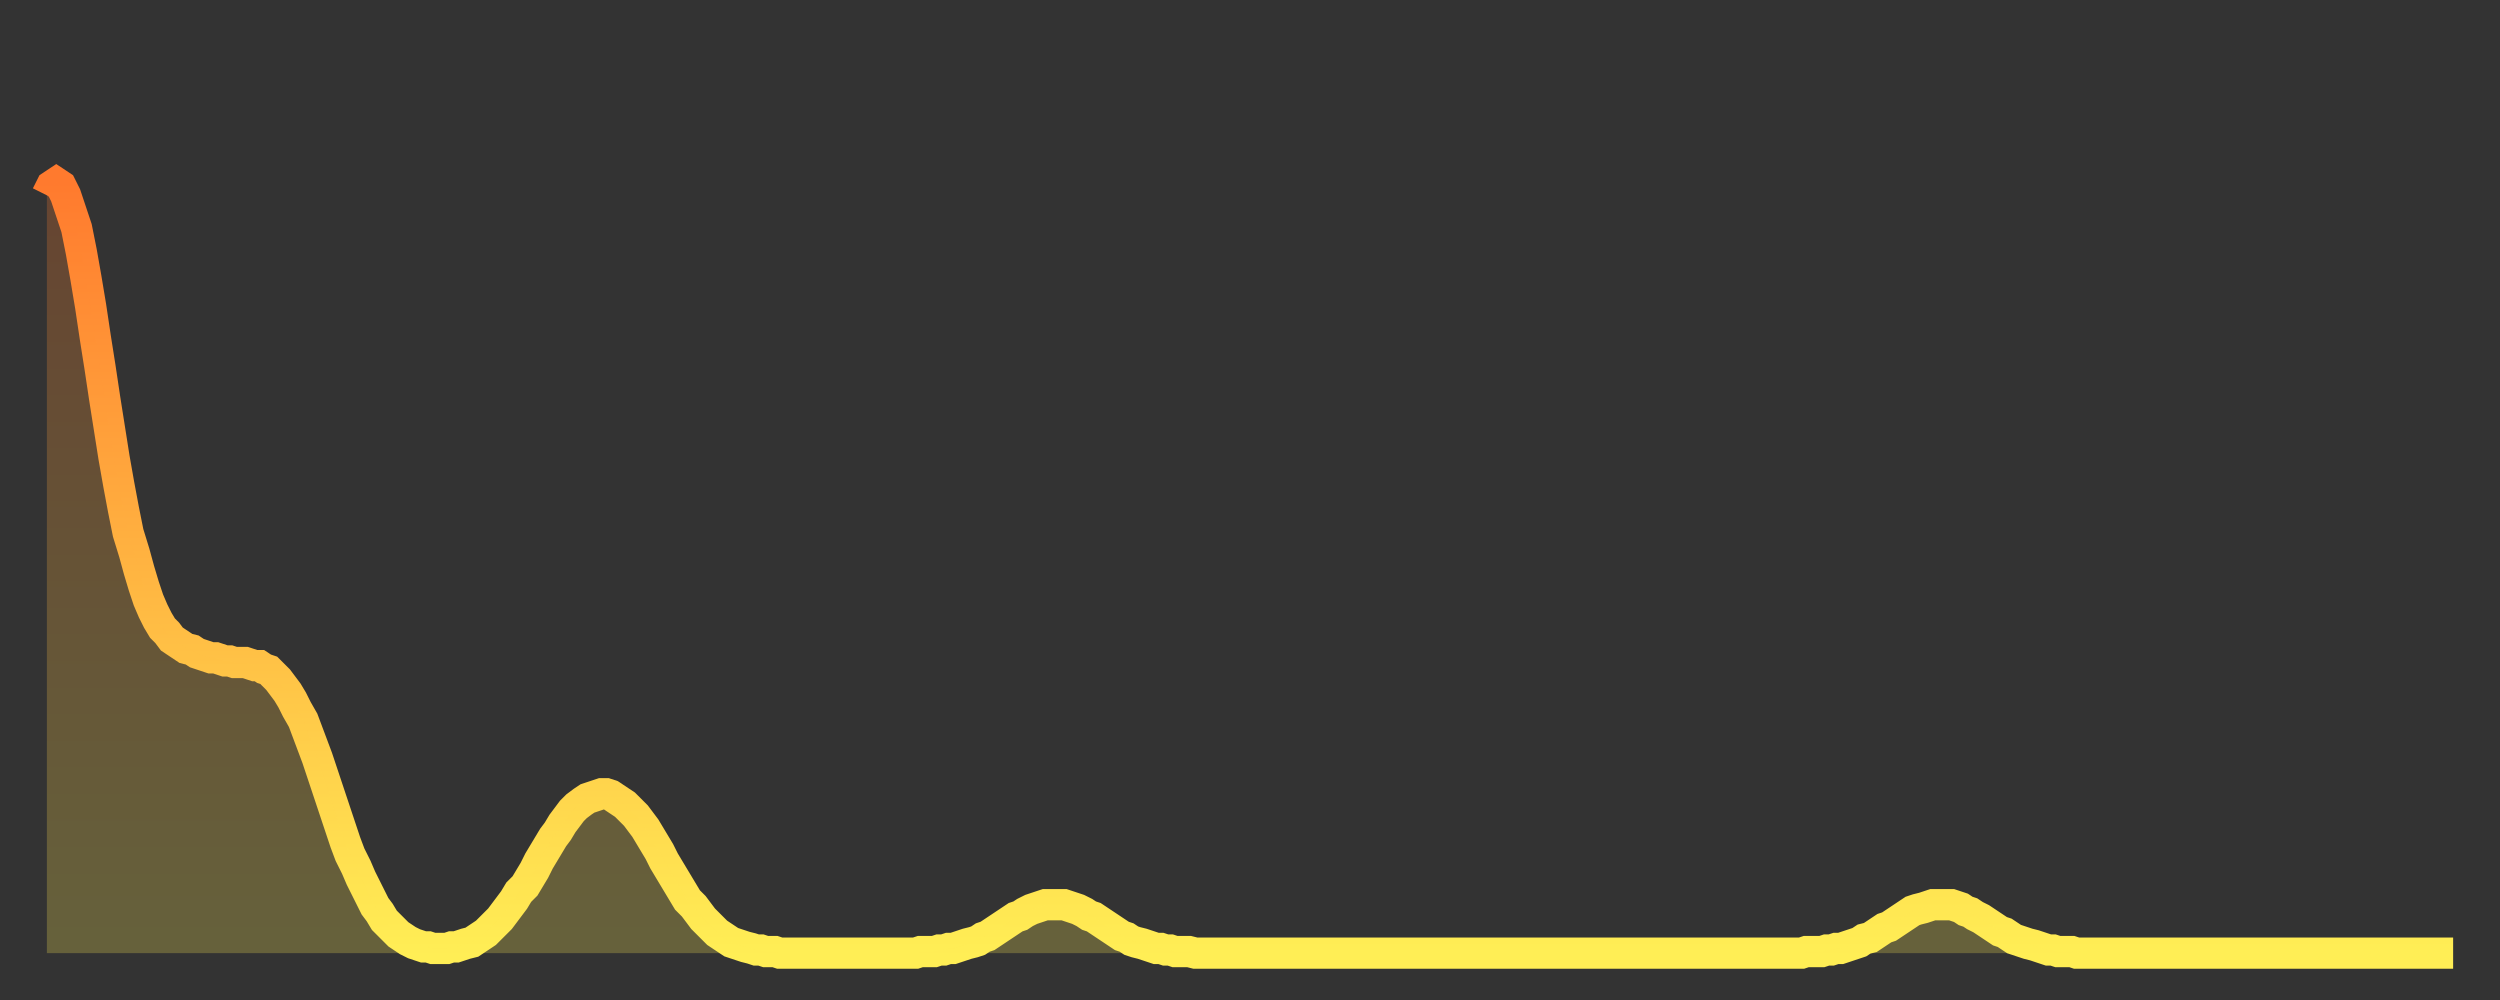
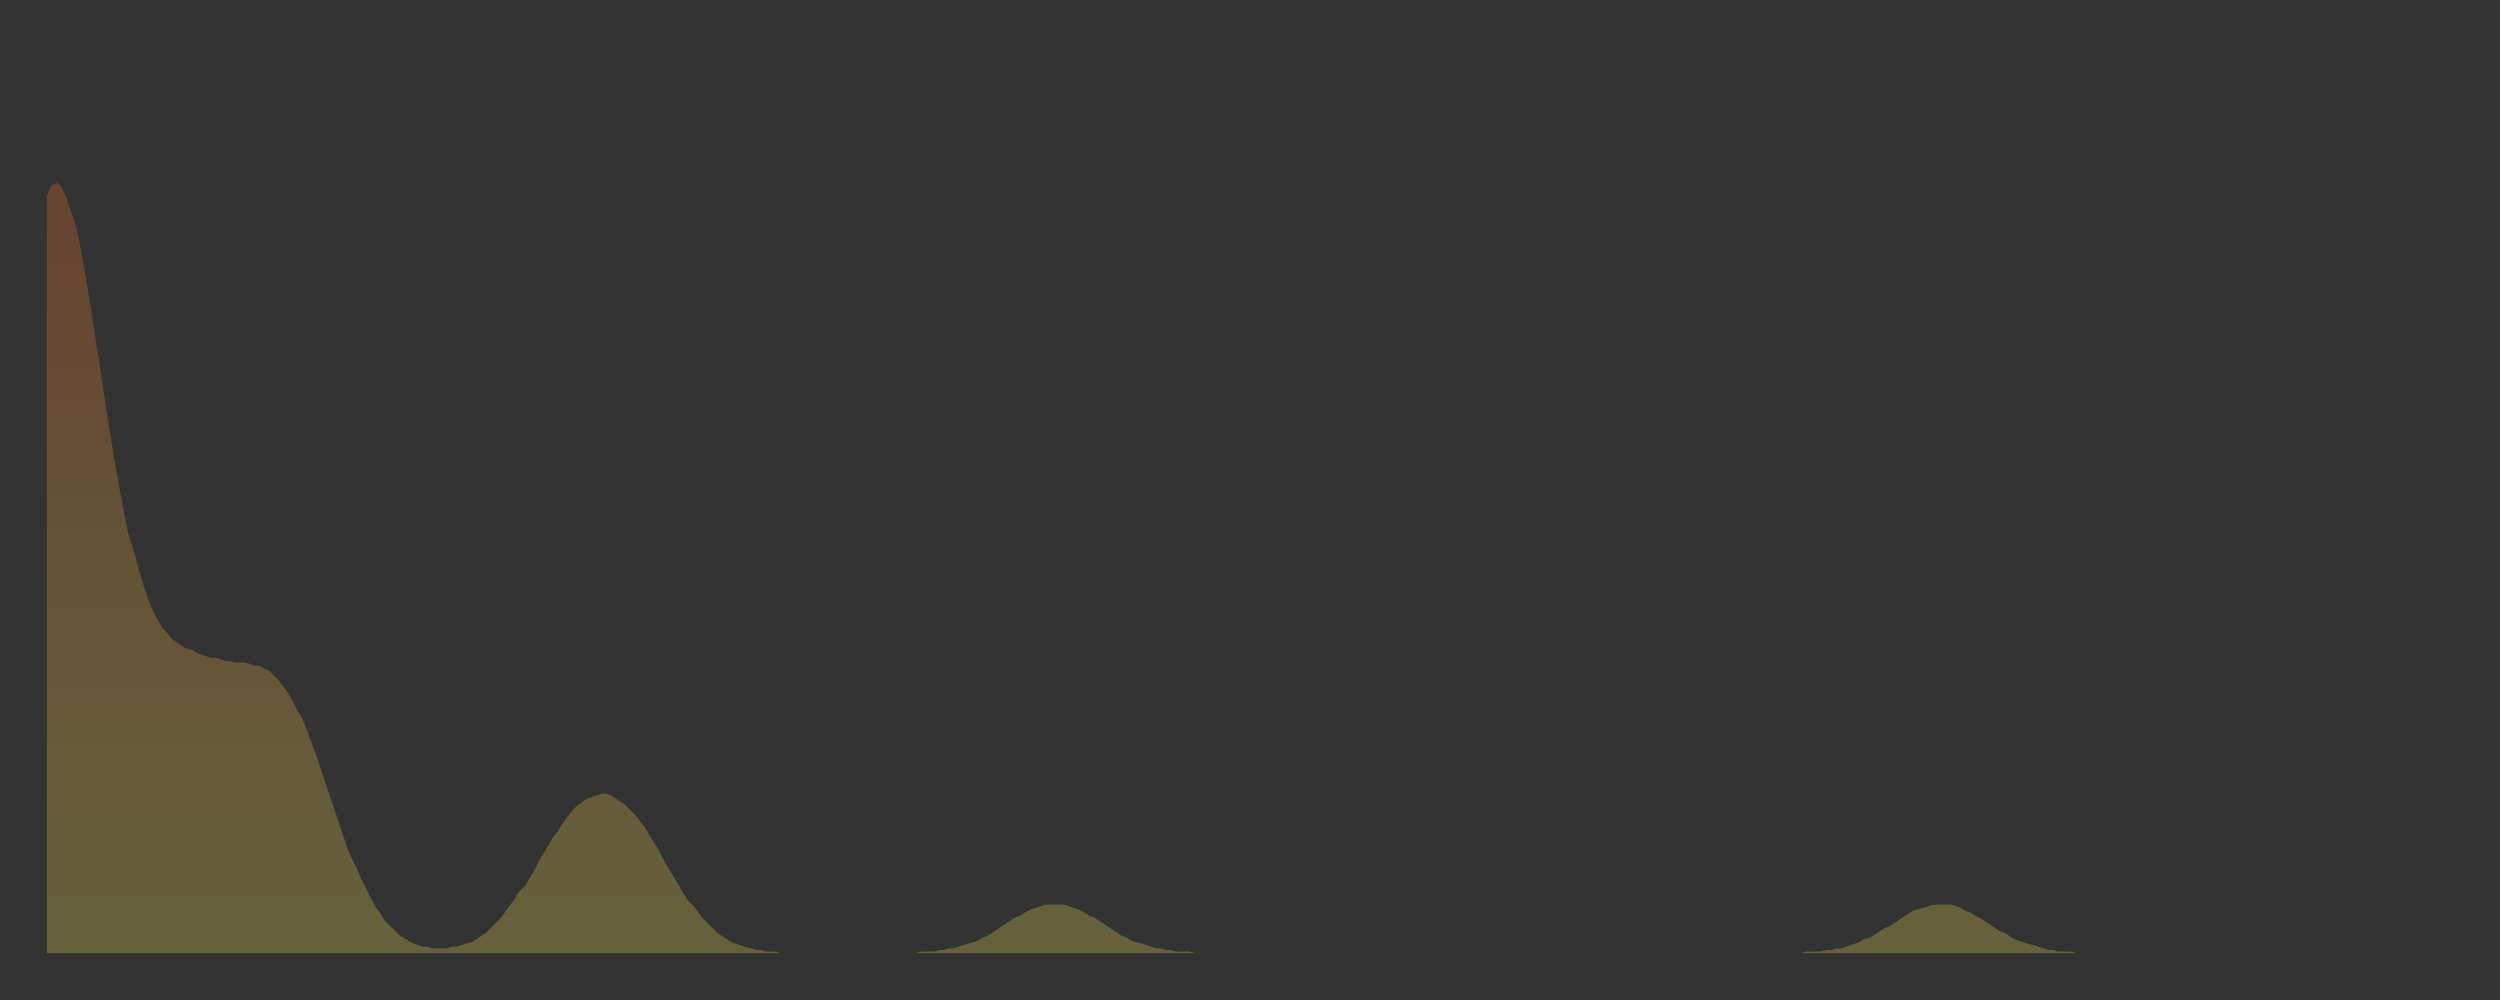
<svg xmlns="http://www.w3.org/2000/svg" baseProfile="full" height="64" version="1.1" width="160">
  <rect width="100%" height="100%" fill="#333333" stroke="none" />
  <defs>
    <linearGradient id="id91672" x1="0" x2="0" y1="0" y2="1">
      <stop offset="0%" stop-color="#ff7a2e" />
      <stop offset="50%" stop-color="#ffb441" />
      <stop offset="100%" stop-color="#ffee55" />
    </linearGradient>
  </defs>
  <g transform="translate(3,3)">
    <g>
-       <path d="M 0.0 9.5 L 0.3 8.9 0.6 8.7 0.9 8.9 1.2 9.5 1.5 10.4 1.9 11.6 2.2 13.1 2.5 14.8 2.8 16.6 3.1 18.6 3.4 20.5 3.7 22.5 4.0 24.4 4.3 26.3 4.6 28.0 4.9 29.6 5.2 31.1 5.6 32.4 5.9 33.5 6.2 34.5 6.5 35.4 6.8 36.1 7.1 36.7 7.4 37.2 7.7 37.5 8.0 37.9 8.3 38.1 8.6 38.3 8.9 38.5 9.3 38.6 9.6 38.8 9.9 38.9 10.2 39.0 10.5 39.1 10.8 39.1 11.1 39.2 11.4 39.3 11.7 39.3 12.0 39.4 12.3 39.4 12.7 39.4 13.0 39.5 13.3 39.6 13.6 39.6 13.9 39.8 14.2 39.9 14.5 40.2 14.8 40.5 15.1 40.9 15.4 41.3 15.7 41.8 16.0 42.4 16.4 43.1 16.7 43.9 17.0 44.7 17.3 45.5 17.6 46.4 17.9 47.3 18.2 48.2 18.5 49.1 18.8 50.0 19.1 50.9 19.4 51.7 19.8 52.5 20.1 53.2 20.4 53.8 20.7 54.4 21.0 55.0 21.3 55.4 21.6 55.9 21.9 56.2 22.2 56.5 22.5 56.8 22.8 57.0 23.1 57.2 23.5 57.4 23.8 57.5 24.1 57.6 24.4 57.6 24.7 57.7 25.0 57.7 25.3 57.7 25.6 57.7 25.9 57.6 26.2 57.6 26.5 57.5 26.8 57.4 27.2 57.3 27.5 57.1 27.8 56.9 28.1 56.7 28.4 56.4 28.7 56.1 29.0 55.8 29.3 55.4 29.6 55.0 29.9 54.6 30.2 54.1 30.6 53.7 30.9 53.2 31.2 52.7 31.5 52.1 31.8 51.6 32.1 51.1 32.4 50.6 32.7 50.2 33.0 49.7 33.3 49.3 33.6 48.9 33.9 48.6 34.3 48.3 34.6 48.1 34.9 48.0 35.2 47.9 35.5 47.8 35.8 47.8 36.1 47.9 36.4 48.1 36.7 48.3 37.0 48.5 37.3 48.8 37.7 49.2 38.0 49.6 38.3 50.0 38.6 50.5 38.9 51.0 39.2 51.5 39.5 52.1 39.8 52.6 40.1 53.1 40.4 53.6 40.7 54.1 41.0 54.6 41.4 55.0 41.7 55.4 42.0 55.8 42.3 56.1 42.6 56.4 42.9 56.7 43.2 56.9 43.5 57.1 43.8 57.3 44.1 57.4 44.4 57.5 44.7 57.6 45.1 57.7 45.4 57.8 45.7 57.8 46.0 57.9 46.3 57.9 46.6 57.9 46.9 58.0 47.2 58.0 47.5 58.0 47.8 58.0 48.1 58.0 48.5 58.0 48.8 58.0 49.1 58.0 49.4 58.0 49.7 58.0 50.0 58.0 50.3 58.0 50.6 58.0 50.9 58.0 51.2 58.0 51.5 58.0 51.8 58.0 52.2 58.0 52.5 58.0 52.8 58.0 53.1 58.0 53.4 58.0 53.7 58.0 54.0 58.0 54.3 58.0 54.6 58.0 54.9 58.0 55.2 58.0 55.6 58.0 55.9 57.9 56.2 57.9 56.5 57.9 56.8 57.9 57.1 57.8 57.4 57.8 57.7 57.7 58.0 57.7 58.3 57.6 58.6 57.5 58.9 57.4 59.3 57.3 59.6 57.2 59.9 57.0 60.2 56.9 60.5 56.7 60.8 56.5 61.1 56.3 61.4 56.1 61.7 55.9 62.0 55.7 62.3 55.6 62.6 55.4 63.0 55.2 63.3 55.1 63.6 55.0 63.9 54.9 64.2 54.9 64.5 54.9 64.8 54.9 65.1 54.9 65.4 55.0 65.7 55.1 66.0 55.2 66.4 55.4 66.7 55.6 67.0 55.7 67.3 55.9 67.6 56.1 67.9 56.3 68.2 56.5 68.5 56.7 68.8 56.9 69.1 57.0 69.4 57.2 69.7 57.3 70.1 57.4 70.4 57.5 70.7 57.6 71.0 57.7 71.3 57.7 71.6 57.8 71.9 57.8 72.2 57.9 72.5 57.9 72.8 57.9 73.1 57.9 73.5 58.0 73.8 58.0 74.1 58.0 74.4 58.0 74.7 58.0 75.0 58.0 75.3 58.0 75.6 58.0 75.9 58.0 76.2 58.0 76.5 58.0 76.8 58.0 77.2 58.0 77.5 58.0 77.8 58.0 78.1 58.0 78.4 58.0 78.7 58.0 79.0 58.0 79.3 58.0 79.6 58.0 79.9 58.0 80.2 58.0 80.5 58.0 80.9 58.0 81.2 58.0 81.5 58.0 81.8 58.0 82.1 58.0 82.4 58.0 82.7 58.0 83.0 58.0 83.3 58.0 83.6 58.0 83.9 58.0 84.3 58.0 84.6 58.0 84.9 58.0 85.2 58.0 85.5 58.0 85.8 58.0 86.1 58.0 86.4 58.0 86.7 58.0 87.0 58.0 87.3 58.0 87.6 58.0 88.0 58.0 88.3 58.0 88.6 58.0 88.9 58.0 89.2 58.0 89.5 58.0 89.8 58.0 90.1 58.0 90.4 58.0 90.7 58.0 91.0 58.0 91.4 58.0 91.7 58.0 92.0 58.0 92.3 58.0 92.6 58.0 92.9 58.0 93.2 58.0 93.5 58.0 93.8 58.0 94.1 58.0 94.4 58.0 94.7 58.0 95.1 58.0 95.4 58.0 95.7 58.0 96.0 58.0 96.3 58.0 96.6 58.0 96.9 58.0 97.2 58.0 97.5 58.0 97.8 58.0 98.1 58.0 98.4 58.0 98.8 58.0 99.1 58.0 99.4 58.0 99.7 58.0 100.0 58.0 100.3 58.0 100.6 58.0 100.9 58.0 101.2 58.0 101.5 58.0 101.8 58.0 102.2 58.0 102.5 58.0 102.8 58.0 103.1 58.0 103.4 58.0 103.7 58.0 104.0 58.0 104.3 58.0 104.6 58.0 104.9 58.0 105.2 58.0 105.5 58.0 105.9 58.0 106.2 58.0 106.5 58.0 106.8 58.0 107.1 58.0 107.4 58.0 107.7 58.0 108.0 58.0 108.3 58.0 108.6 58.0 108.9 58.0 109.3 58.0 109.6 58.0 109.9 58.0 110.2 58.0 110.5 58.0 110.8 58.0 111.1 58.0 111.4 58.0 111.7 58.0 112.0 58.0 112.3 58.0 112.6 57.9 113.0 57.9 113.3 57.9 113.6 57.9 113.9 57.8 114.2 57.8 114.5 57.7 114.8 57.7 115.1 57.6 115.4 57.5 115.7 57.4 116.0 57.3 116.3 57.1 116.7 57.0 117.0 56.8 117.3 56.6 117.6 56.4 117.9 56.3 118.2 56.1 118.5 55.9 118.8 55.7 119.1 55.5 119.4 55.3 119.7 55.2 120.1 55.1 120.4 55.0 120.7 54.9 121.0 54.9 121.3 54.9 121.6 54.9 121.9 54.9 122.2 55.0 122.5 55.1 122.8 55.3 123.1 55.4 123.4 55.6 123.8 55.8 124.1 56.0 124.4 56.2 124.7 56.4 125.0 56.6 125.3 56.7 125.6 56.9 125.9 57.1 126.2 57.2 126.5 57.3 126.8 57.4 127.2 57.5 127.5 57.6 127.8 57.7 128.1 57.8 128.4 57.8 128.7 57.9 129.0 57.9 129.3 57.9 129.6 57.9 129.9 58.0 130.2 58.0 130.5 58.0 130.9 58.0 131.2 58.0 131.5 58.0 131.8 58.0 132.1 58.0 132.4 58.0 132.7 58.0 133.0 58.0 133.3 58.0 133.6 58.0 133.9 58.0 134.2 58.0 134.6 58.0 134.9 58.0 135.2 58.0 135.5 58.0 135.8 58.0 136.1 58.0 136.4 58.0 136.7 58.0 137.0 58.0 137.3 58.0 137.6 58.0 138.0 58.0 138.3 58.0 138.6 58.0 138.9 58.0 139.2 58.0 139.5 58.0 139.8 58.0 140.1 58.0 140.4 58.0 140.7 58.0 141.0 58.0 141.3 58.0 141.7 58.0 142.0 58.0 142.3 58.0 142.6 58.0 142.9 58.0 143.2 58.0 143.5 58.0 143.8 58.0 144.1 58.0 144.4 58.0 144.7 58.0 145.1 58.0 145.4 58.0 145.7 58.0 146.0 58.0 146.3 58.0 146.6 58.0 146.9 58.0 147.2 58.0 147.5 58.0 147.8 58.0 148.1 58.0 148.4 58.0 148.8 58.0 149.1 58.0 149.4 58.0 149.7 58.0 150.0 58.0 150.3 58.0 150.6 58.0 150.9 58.0 151.2 58.0 151.5 58.0 151.8 58.0 152.1 58.0 152.5 58.0 152.8 58.0 153.1 58.0 153.4 58.0 153.7 58.0 154.0 58.0" fill="none" id="graph-curve" opacity="1" stroke="url(#id91672)" stroke-width="2" />
      <path d="M 0 58 L 0.0 9.5 0.3 8.9 0.6 8.7 0.9 8.9 1.2 9.5 1.5 10.4 1.9 11.6 2.2 13.1 2.5 14.8 2.8 16.6 3.1 18.6 3.4 20.5 3.7 22.5 4.0 24.4 4.3 26.3 4.6 28.0 4.9 29.6 5.2 31.1 5.6 32.4 5.9 33.5 6.2 34.5 6.5 35.4 6.8 36.1 7.1 36.7 7.4 37.2 7.7 37.5 8.0 37.9 8.3 38.1 8.6 38.3 8.9 38.5 9.3 38.6 9.6 38.8 9.9 38.9 10.2 39.0 10.5 39.1 10.8 39.1 11.1 39.2 11.4 39.3 11.7 39.3 12.0 39.4 12.3 39.4 12.7 39.4 13.0 39.5 13.3 39.6 13.6 39.6 13.9 39.8 14.2 39.9 14.5 40.2 14.8 40.5 15.1 40.9 15.4 41.3 15.7 41.8 16.0 42.4 16.4 43.1 16.7 43.9 17.0 44.7 17.3 45.5 17.6 46.4 17.9 47.3 18.2 48.2 18.5 49.1 18.8 50.0 19.1 50.9 19.4 51.7 19.8 52.5 20.1 53.2 20.4 53.8 20.7 54.4 21.0 55.0 21.3 55.4 21.6 55.9 21.9 56.2 22.2 56.5 22.5 56.8 22.8 57.0 23.1 57.2 23.5 57.4 23.8 57.5 24.1 57.6 24.4 57.6 24.7 57.7 25.0 57.7 25.3 57.7 25.6 57.7 25.9 57.6 26.2 57.6 26.5 57.5 26.8 57.4 27.2 57.3 27.5 57.1 27.8 56.9 28.1 56.7 28.4 56.4 28.7 56.1 29.0 55.8 29.3 55.4 29.6 55.0 29.9 54.6 30.2 54.1 30.6 53.7 30.9 53.2 31.2 52.7 31.5 52.1 31.8 51.6 32.1 51.1 32.4 50.6 32.7 50.2 33.0 49.7 33.3 49.3 33.6 48.9 33.9 48.6 34.3 48.3 34.6 48.1 34.9 48.0 35.2 47.9 35.5 47.8 35.8 47.8 36.1 47.9 36.4 48.1 36.7 48.3 37.0 48.5 37.3 48.8 37.7 49.2 38.0 49.6 38.3 50.0 38.6 50.5 38.9 51.0 39.2 51.5 39.5 52.1 39.8 52.6 40.1 53.1 40.4 53.6 40.7 54.1 41.0 54.6 41.4 55.0 41.7 55.4 42.0 55.8 42.3 56.1 42.6 56.4 42.9 56.7 43.2 56.9 43.5 57.1 43.8 57.3 44.1 57.4 44.4 57.5 44.7 57.6 45.1 57.7 45.4 57.8 45.7 57.8 46.0 57.9 46.3 57.9 46.6 57.9 46.9 58.0 47.2 58.0 47.5 58.0 47.8 58.0 48.1 58.0 48.5 58.0 48.8 58.0 49.1 58.0 49.4 58.0 49.7 58.0 50.0 58.0 50.3 58.0 50.6 58.0 50.9 58.0 51.2 58.0 51.5 58.0 51.8 58.0 52.2 58.0 52.5 58.0 52.8 58.0 53.1 58.0 53.4 58.0 53.7 58.0 54.0 58.0 54.3 58.0 54.6 58.0 54.9 58.0 55.2 58.0 55.6 58.0 55.9 57.9 56.2 57.9 56.5 57.9 56.8 57.9 57.1 57.8 57.4 57.8 57.7 57.7 58.0 57.7 58.3 57.6 58.6 57.5 58.9 57.4 59.3 57.3 59.6 57.2 59.9 57.0 60.2 56.9 60.5 56.7 60.8 56.5 61.1 56.3 61.4 56.1 61.7 55.9 62.0 55.7 62.3 55.6 62.6 55.4 63.0 55.2 63.3 55.1 63.6 55.0 63.9 54.9 64.2 54.9 64.5 54.9 64.8 54.9 65.1 54.9 65.4 55.0 65.7 55.1 66.0 55.2 66.4 55.4 66.7 55.6 67.0 55.7 67.3 55.9 67.6 56.1 67.9 56.3 68.2 56.5 68.5 56.7 68.8 56.9 69.1 57.0 69.4 57.2 69.7 57.3 70.1 57.4 70.4 57.5 70.7 57.6 71.0 57.7 71.3 57.7 71.6 57.8 71.9 57.8 72.2 57.9 72.5 57.9 72.8 57.9 73.1 57.9 73.5 58.0 73.8 58.0 74.1 58.0 74.4 58.0 74.7 58.0 75.0 58.0 75.3 58.0 75.6 58.0 75.9 58.0 76.2 58.0 76.5 58.0 76.8 58.0 77.2 58.0 77.5 58.0 77.8 58.0 78.1 58.0 78.4 58.0 78.7 58.0 79.0 58.0 79.3 58.0 79.6 58.0 79.9 58.0 80.2 58.0 80.5 58.0 80.9 58.0 81.2 58.0 81.5 58.0 81.8 58.0 82.1 58.0 82.4 58.0 82.7 58.0 83.0 58.0 83.3 58.0 83.6 58.0 83.9 58.0 84.3 58.0 84.6 58.0 84.9 58.0 85.2 58.0 85.5 58.0 85.8 58.0 86.1 58.0 86.4 58.0 86.7 58.0 87.0 58.0 87.3 58.0 87.6 58.0 88.0 58.0 88.3 58.0 88.6 58.0 88.9 58.0 89.2 58.0 89.5 58.0 89.8 58.0 90.1 58.0 90.4 58.0 90.7 58.0 91.0 58.0 91.4 58.0 91.7 58.0 92.0 58.0 92.3 58.0 92.6 58.0 92.9 58.0 93.2 58.0 93.5 58.0 93.8 58.0 94.1 58.0 94.4 58.0 94.7 58.0 95.1 58.0 95.4 58.0 95.7 58.0 96.0 58.0 96.3 58.0 96.6 58.0 96.9 58.0 97.2 58.0 97.5 58.0 97.8 58.0 98.1 58.0 98.4 58.0 98.8 58.0 99.1 58.0 99.4 58.0 99.7 58.0 100.0 58.0 100.3 58.0 100.6 58.0 100.9 58.0 101.2 58.0 101.5 58.0 101.8 58.0 102.2 58.0 102.5 58.0 102.8 58.0 103.1 58.0 103.4 58.0 103.7 58.0 104.0 58.0 104.3 58.0 104.6 58.0 104.9 58.0 105.2 58.0 105.5 58.0 105.9 58.0 106.2 58.0 106.5 58.0 106.8 58.0 107.1 58.0 107.4 58.0 107.7 58.0 108.0 58.0 108.3 58.0 108.6 58.0 108.9 58.0 109.3 58.0 109.6 58.0 109.9 58.0 110.2 58.0 110.5 58.0 110.8 58.0 111.1 58.0 111.4 58.0 111.7 58.0 112.0 58.0 112.3 58.0 112.6 57.9 113.0 57.9 113.3 57.9 113.6 57.9 113.9 57.8 114.2 57.8 114.5 57.7 114.8 57.7 115.1 57.6 115.4 57.5 115.7 57.4 116.0 57.3 116.3 57.1 116.7 57.0 117.0 56.8 117.3 56.6 117.6 56.4 117.9 56.3 118.2 56.1 118.5 55.9 118.8 55.7 119.1 55.5 119.4 55.3 119.7 55.2 120.1 55.1 120.4 55.0 120.7 54.9 121.0 54.9 121.3 54.9 121.6 54.9 121.9 54.9 122.2 55.0 122.5 55.1 122.8 55.3 123.1 55.4 123.4 55.6 123.8 55.8 124.1 56.0 124.4 56.2 124.7 56.4 125.0 56.6 125.3 56.7 125.6 56.9 125.9 57.1 126.2 57.2 126.5 57.3 126.8 57.4 127.2 57.5 127.5 57.6 127.8 57.7 128.1 57.8 128.4 57.8 128.7 57.9 129.0 57.9 129.3 57.9 129.6 57.9 129.9 58.0 130.2 58.0 130.5 58.0 130.9 58.0 131.2 58.0 131.5 58.0 131.8 58.0 132.1 58.0 132.4 58.0 132.7 58.0 133.0 58.0 133.3 58.0 133.6 58.0 133.9 58.0 134.2 58.0 134.6 58.0 134.9 58.0 135.2 58.0 135.5 58.0 135.8 58.0 136.1 58.0 136.4 58.0 136.7 58.0 137.0 58.0 137.3 58.0 137.6 58.0 138.0 58.0 138.3 58.0 138.6 58.0 138.9 58.0 139.2 58.0 139.5 58.0 139.8 58.0 140.1 58.0 140.4 58.0 140.7 58.0 141.0 58.0 141.3 58.0 141.7 58.0 142.0 58.0 142.3 58.0 142.6 58.0 142.9 58.0 143.2 58.0 143.5 58.0 143.8 58.0 144.1 58.0 144.4 58.0 144.7 58.0 145.1 58.0 145.4 58.0 145.7 58.0 146.0 58.0 146.3 58.0 146.6 58.0 146.9 58.0 147.2 58.0 147.5 58.0 147.8 58.0 148.1 58.0 148.4 58.0 148.8 58.0 149.1 58.0 149.4 58.0 149.7 58.0 150.0 58.0 150.3 58.0 150.6 58.0 150.9 58.0 151.2 58.0 151.5 58.0 151.8 58.0 152.1 58.0 152.5 58.0 152.8 58.0 153.1 58.0 153.4 58.0 153.7 58.0 154.0 58.0 154 58" fill="url(#id91672)" fill-opacity=".25" id="graph-shadow" />
    </g>
  </g>
</svg>